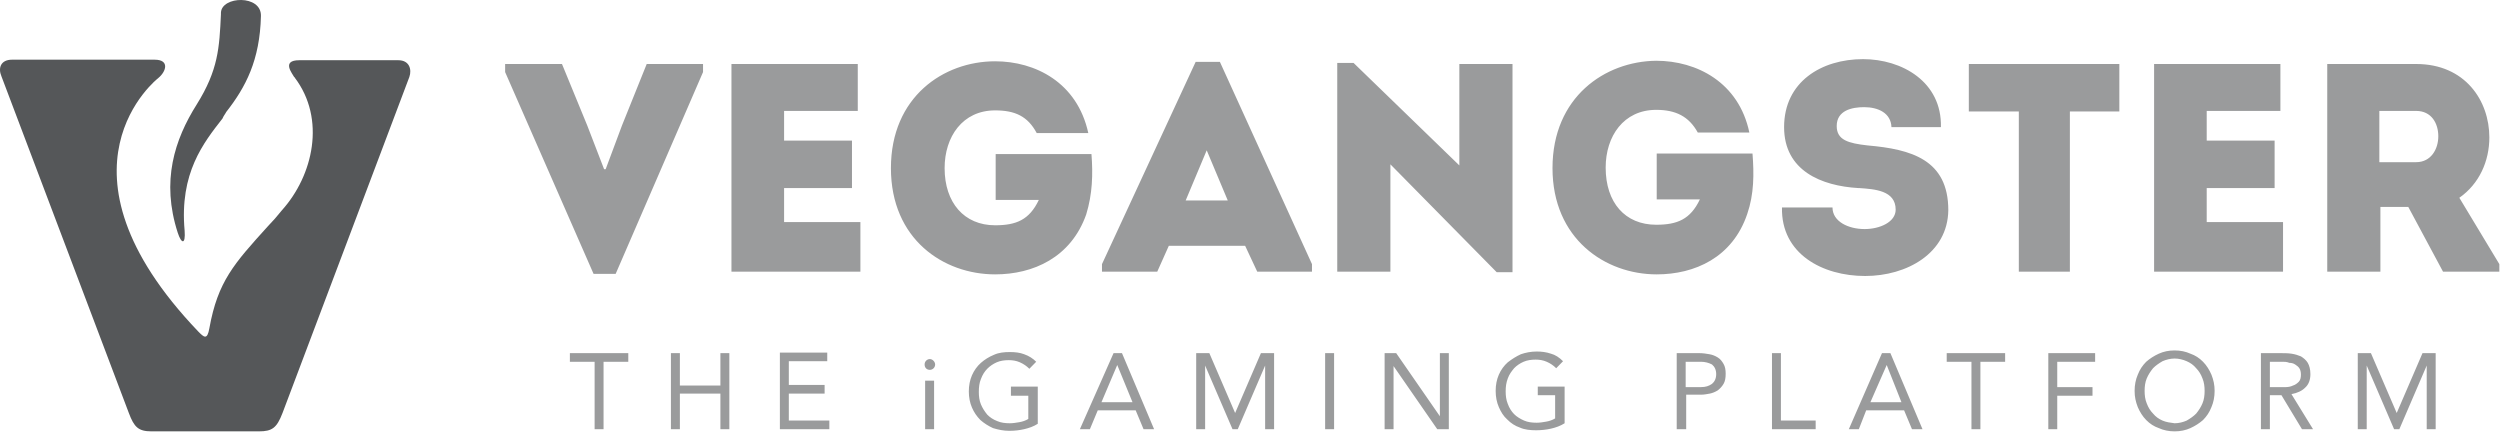
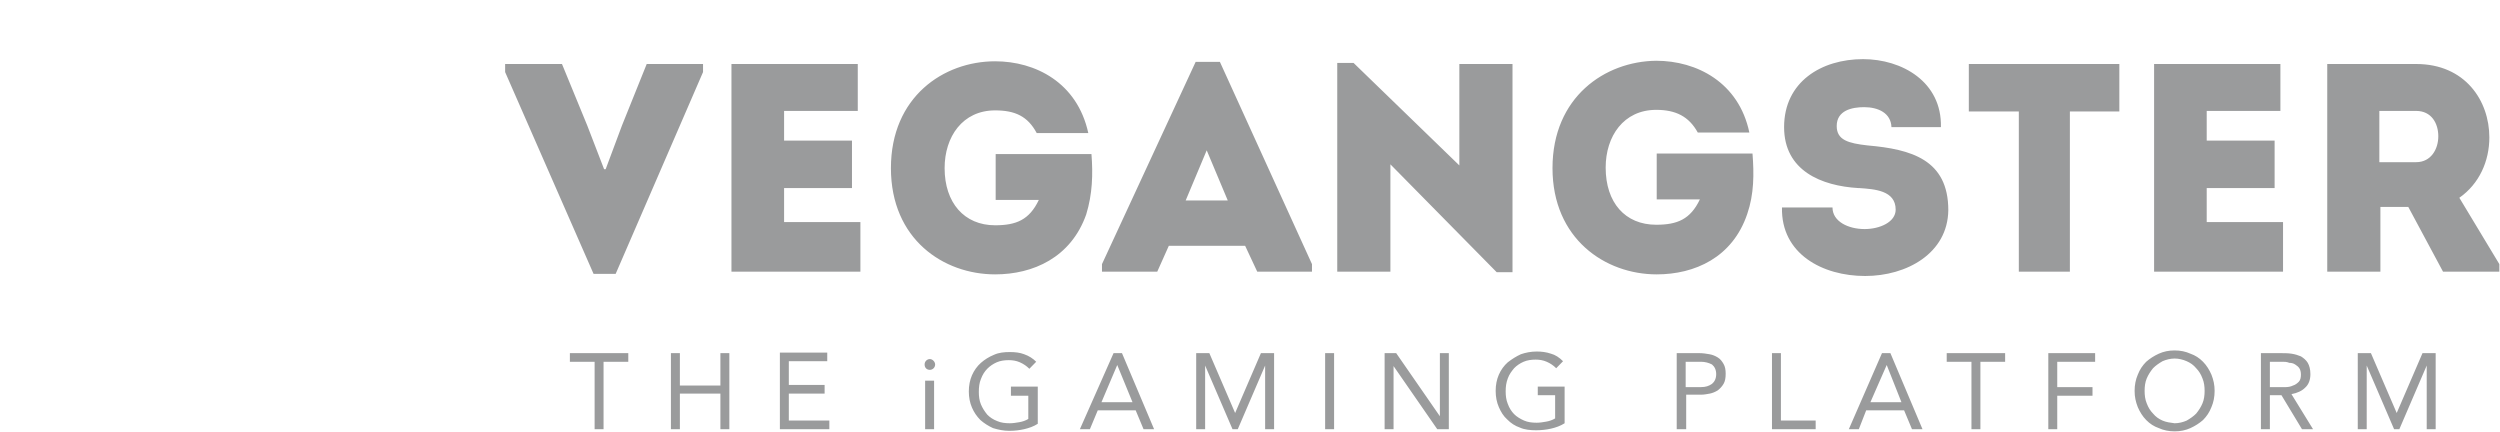
<svg xmlns="http://www.w3.org/2000/svg" width="168" height="29" viewBox="0 0 168 29" fill="none">
-   <path fill-rule="evenodd" clip-rule="evenodd" d="M15.201 7.527C16.51 5.859 17.465 4.047 17.535 1.074C17.571 -0.376 14.883 -0.267 14.847 0.857C14.847 0.893 14.847 0.929 14.847 0.966C14.741 3.213 14.67 4.699 13.22 7.019C11.735 9.376 10.815 12.167 11.947 15.647C12.195 16.408 12.478 16.444 12.407 15.502C12.053 11.623 13.68 9.593 14.953 7.962C15.024 7.781 15.13 7.672 15.201 7.527ZM20.117 4.047H26.766C27.509 4.047 27.686 4.663 27.509 5.171L18.985 27.754C18.596 28.769 18.278 28.987 17.394 28.987H10.179C9.294 28.987 9.011 28.697 8.658 27.754L0.099 5.134C-0.149 4.554 0.063 4.011 0.806 4.011H10.391C11.416 4.011 11.169 4.808 10.638 5.243C10.638 5.243 2.822 11.297 13.326 22.281C13.716 22.679 13.928 22.861 14.069 22.063C14.635 18.909 15.732 17.713 17.995 15.212C18.313 14.886 18.632 14.523 18.95 14.124C21.037 11.804 21.921 7.998 19.799 5.207C19.799 5.207 19.799 5.171 19.764 5.171C19.657 4.953 18.879 4.047 20.117 4.047Z" fill="#555759" />
  <path fill-rule="evenodd" clip-rule="evenodd" d="M125.337 18.547C122.472 18.547 119.678 17.061 119.749 13.943H123.144C123.144 14.886 124.206 15.393 125.302 15.393C126.328 15.393 127.389 14.922 127.389 14.088C127.389 12.783 125.939 12.711 124.948 12.638H124.878C122.402 12.493 119.891 11.478 119.891 8.542C119.891 5.497 122.402 3.974 125.196 3.974C127.813 3.974 130.501 5.497 130.43 8.542H127.106C127.07 7.599 126.222 7.201 125.267 7.201C124.453 7.201 123.427 7.418 123.427 8.469C123.427 9.412 124.206 9.629 125.514 9.774C128.414 10.028 130.926 10.717 130.926 14.124C130.89 17.024 128.131 18.547 125.337 18.547ZM66.873 18.438C63.407 18.438 59.87 16.082 59.87 11.297C59.87 6.512 63.407 4.119 66.873 4.119C69.561 4.119 72.391 5.533 73.133 8.941H69.667C69.066 7.817 68.217 7.418 66.873 7.418C64.68 7.418 63.478 9.194 63.478 11.297C63.478 13.617 64.787 15.139 66.873 15.139C68.288 15.139 69.172 14.777 69.809 13.436H66.909V10.354H73.346C73.452 11.696 73.416 13.037 72.992 14.414C71.966 17.314 69.42 18.438 66.873 18.438ZM40.595 11.369L39.463 8.433L37.765 4.301H33.945V4.844L39.887 18.402H41.373L47.244 4.844V4.301H43.459L41.797 8.433L40.701 11.369H40.595ZM57.642 4.301H49.154V18.257H57.819V14.922H52.691V12.638H57.253V9.448H52.691V7.454H57.642V4.301ZM83.673 16.517L84.487 18.257H88.165V17.749L81.976 4.156H80.349L74.053 17.749V18.257H77.767L78.545 16.517H83.673ZM81.091 10.101L82.506 13.472H79.677L81.091 10.101ZM101.64 18.293H100.579L93.435 11.043V18.257H89.863V4.228H90.959L98.068 11.116V4.301H101.64V18.293ZM104.328 11.297C104.328 16.046 107.865 18.438 111.331 18.438C113.878 18.438 116.424 17.314 117.415 14.378C117.875 13.037 117.875 11.696 117.768 10.318H111.331V13.399H114.232C113.595 14.741 112.711 15.103 111.296 15.103C109.209 15.103 107.901 13.617 107.901 11.261C107.901 9.158 109.103 7.382 111.296 7.382C112.605 7.382 113.489 7.817 114.09 8.904H117.556C116.849 5.533 114.019 4.083 111.296 4.083C107.865 4.119 104.328 6.512 104.328 11.297ZM135.665 7.491V18.257H139.096V7.491H142.42V4.301H132.305V7.491H135.665ZM144.755 4.301H153.243V7.454H148.291V9.448H152.854V12.638H148.291V14.922H153.42V18.257H144.755V4.301ZM165.268 13.291C166.612 12.348 167.284 10.826 167.284 9.231C167.284 6.766 165.657 4.301 162.368 4.301C161.024 4.301 159.715 4.301 158.407 4.301C157.735 4.301 157.063 4.301 156.391 4.301V18.257H159.963V13.907H161.838L164.172 18.257H167.956V17.749L165.268 13.291ZM159.892 10.898V7.454H162.368C163.394 7.454 163.854 8.288 163.854 9.158C163.854 10.028 163.358 10.898 162.368 10.898H159.892ZM67.97 25.978H69.738V28.479C69.455 28.661 69.137 28.769 68.819 28.842C68.5 28.914 68.182 28.951 67.828 28.951C67.439 28.951 67.085 28.878 66.732 28.769C66.413 28.624 66.131 28.443 65.883 28.226C65.635 27.972 65.459 27.718 65.317 27.392C65.176 27.066 65.105 26.703 65.105 26.304C65.105 25.906 65.176 25.543 65.317 25.217C65.459 24.891 65.671 24.601 65.918 24.383C66.166 24.166 66.449 23.984 66.803 23.839C67.121 23.694 67.475 23.658 67.864 23.658C68.217 23.658 68.536 23.694 68.819 23.803C69.137 23.912 69.42 24.093 69.632 24.311L69.172 24.782C68.995 24.601 68.783 24.456 68.536 24.347C68.288 24.238 68.04 24.202 67.793 24.202C67.51 24.202 67.227 24.238 66.979 24.347C66.732 24.456 66.52 24.601 66.343 24.782C66.166 24.963 66.025 25.181 65.918 25.471C65.812 25.724 65.777 26.014 65.777 26.341C65.777 26.631 65.812 26.921 65.918 27.174C66.025 27.428 66.166 27.646 66.343 27.863C66.52 28.044 66.732 28.189 67.015 28.298C67.262 28.407 67.545 28.443 67.864 28.443C68.076 28.443 68.288 28.407 68.5 28.371C68.713 28.334 68.925 28.262 69.102 28.153V26.594H67.934V25.978H67.97ZM38.26 23.731H42.221V24.311H40.559V28.842H39.958V24.311H38.296V23.731H38.26ZM45.688 28.842H45.086V23.731H45.688V25.906H48.411V23.731H49.012V28.842H48.411V26.449H45.688V28.842ZM52.408 28.842H55.732V28.262H53.009V26.449H55.414V25.869H53.009V24.274H55.591V23.694H52.408V28.842ZM72.568 28.842H73.24L73.77 27.573H76.317L76.847 28.842H77.555L75.397 23.731H74.831L72.568 28.842ZM76.105 27.029H74.018L75.079 24.528L76.105 27.029ZM80.985 28.842H80.384V23.731H81.268L83.001 27.754L84.734 23.731H85.619V28.842H85.017V24.564L83.178 28.842H82.825L80.985 24.564V28.842ZM89.049 28.842H89.651V23.731H89.049V28.842ZM62.169 28.842H62.771V25.579H62.169V28.842ZM93.647 28.842H93.046V23.731H93.824L96.76 27.972V23.731H97.361V28.842H96.583L93.647 24.601V28.842ZM105.107 25.978H103.338V26.558H104.505V28.117C104.328 28.226 104.116 28.298 103.904 28.334C103.692 28.371 103.48 28.407 103.267 28.407C102.949 28.407 102.666 28.371 102.419 28.262C102.171 28.153 101.923 28.008 101.747 27.827C101.57 27.646 101.428 27.428 101.322 27.138C101.216 26.884 101.181 26.594 101.181 26.304C101.181 25.978 101.216 25.724 101.322 25.434C101.428 25.144 101.57 24.963 101.747 24.746C101.923 24.564 102.136 24.419 102.383 24.311C102.631 24.202 102.914 24.166 103.197 24.166C103.444 24.166 103.692 24.202 103.939 24.311C104.187 24.419 104.399 24.564 104.576 24.746L105.036 24.274C104.788 24.021 104.505 23.839 104.222 23.767C103.904 23.658 103.586 23.622 103.267 23.622C102.878 23.622 102.525 23.694 102.206 23.803C101.888 23.948 101.605 24.129 101.322 24.347C101.075 24.564 100.862 24.854 100.721 25.181C100.579 25.507 100.509 25.869 100.509 26.268C100.509 26.667 100.579 27.029 100.721 27.356C100.862 27.682 101.039 27.972 101.287 28.189C101.534 28.443 101.817 28.624 102.136 28.733C102.454 28.878 102.843 28.914 103.232 28.914C103.55 28.914 103.904 28.878 104.222 28.806C104.541 28.733 104.859 28.624 105.142 28.443V25.978H105.107ZM113.277 28.842H112.675V23.731H114.196C114.444 23.731 114.656 23.767 114.868 23.803C115.08 23.839 115.257 23.912 115.434 24.021C115.611 24.129 115.717 24.274 115.823 24.456C115.929 24.637 115.965 24.854 115.965 25.108C115.965 25.398 115.929 25.616 115.823 25.797C115.717 25.978 115.576 26.123 115.434 26.232C115.257 26.341 115.08 26.413 114.904 26.449C114.691 26.486 114.515 26.522 114.338 26.522H113.312V28.842H113.277ZM114.302 24.311H113.277V26.014H114.302C114.621 26.014 114.833 25.942 115.045 25.797C115.222 25.652 115.328 25.434 115.328 25.144C115.328 24.854 115.222 24.637 115.045 24.492C114.833 24.383 114.585 24.311 114.302 24.311ZM119.077 28.842H122.013V28.262H119.678V23.731H119.077V28.842ZM124.913 28.842H124.241L126.469 23.731H127.035L129.192 28.842H128.485L127.955 27.573H125.408L124.913 28.842ZM125.691 27.029H127.778L126.787 24.528L125.691 27.029ZM134.781 23.731H130.819V24.311H132.482V28.842H133.083V24.311H134.745V23.731H134.781ZM138.247 28.842H137.646V23.731H140.793V24.311H138.247V26.014H140.616V26.594H138.247V28.842ZM147.195 28.769C147.513 28.624 147.796 28.443 148.044 28.226C148.291 27.972 148.468 27.718 148.61 27.356C148.751 27.029 148.822 26.667 148.822 26.268C148.822 25.869 148.751 25.543 148.61 25.181C148.468 24.854 148.291 24.564 148.044 24.311C147.796 24.057 147.513 23.876 147.195 23.767C146.877 23.622 146.523 23.549 146.134 23.549C145.745 23.549 145.391 23.622 145.073 23.767C144.755 23.912 144.472 24.093 144.224 24.311C143.976 24.564 143.8 24.818 143.658 25.181C143.517 25.507 143.446 25.869 143.446 26.268C143.446 26.667 143.517 26.993 143.658 27.356C143.8 27.682 143.976 27.972 144.224 28.226C144.472 28.479 144.755 28.661 145.073 28.769C145.391 28.914 145.745 28.987 146.134 28.987C146.523 28.987 146.877 28.914 147.195 28.769ZM145.32 28.262C145.073 28.153 144.861 28.008 144.684 27.791C144.507 27.609 144.366 27.392 144.259 27.102C144.153 26.848 144.118 26.558 144.118 26.268C144.118 25.978 144.153 25.688 144.259 25.434C144.366 25.181 144.507 24.963 144.684 24.746C144.861 24.564 145.073 24.419 145.32 24.274C145.568 24.166 145.851 24.093 146.134 24.093C146.417 24.093 146.7 24.166 146.947 24.274C147.195 24.383 147.407 24.528 147.584 24.746C147.761 24.927 147.902 25.144 148.008 25.434C148.115 25.688 148.15 25.978 148.15 26.268C148.15 26.558 148.115 26.848 148.008 27.102C147.902 27.356 147.761 27.573 147.584 27.791C147.407 27.972 147.195 28.117 146.947 28.262C146.7 28.371 146.417 28.443 146.134 28.443C145.851 28.407 145.568 28.371 145.32 28.262ZM152.536 28.842H151.934V23.731H153.243C153.491 23.731 153.738 23.731 153.986 23.767C154.233 23.803 154.446 23.876 154.622 23.948C154.799 24.057 154.976 24.202 155.082 24.383C155.188 24.564 155.259 24.818 155.259 25.144C155.259 25.507 155.153 25.833 154.905 26.051C154.693 26.268 154.375 26.413 153.986 26.486L155.436 28.842H154.693L153.314 26.558H152.536V28.842ZM153.384 24.311H152.536V26.014H153.066C153.243 26.014 153.42 26.014 153.597 26.014C153.774 26.014 153.95 25.978 154.092 25.906C154.233 25.869 154.375 25.761 154.481 25.652C154.587 25.543 154.622 25.362 154.622 25.181C154.622 24.999 154.587 24.854 154.516 24.746C154.446 24.637 154.339 24.564 154.233 24.492C154.127 24.419 153.986 24.383 153.844 24.383C153.667 24.311 153.526 24.311 153.384 24.311ZM158.442 28.842H159.043V24.564L160.883 28.842H161.236L163.075 24.564V28.842H163.677V23.731H162.792L161.059 27.754L159.326 23.731H158.442V28.842ZM62.841 24.492C62.841 24.709 62.664 24.854 62.488 24.854C62.275 24.854 62.134 24.709 62.134 24.492C62.134 24.274 62.311 24.129 62.488 24.129C62.664 24.129 62.841 24.311 62.841 24.492Z" fill="#9A9B9C" />
</svg>